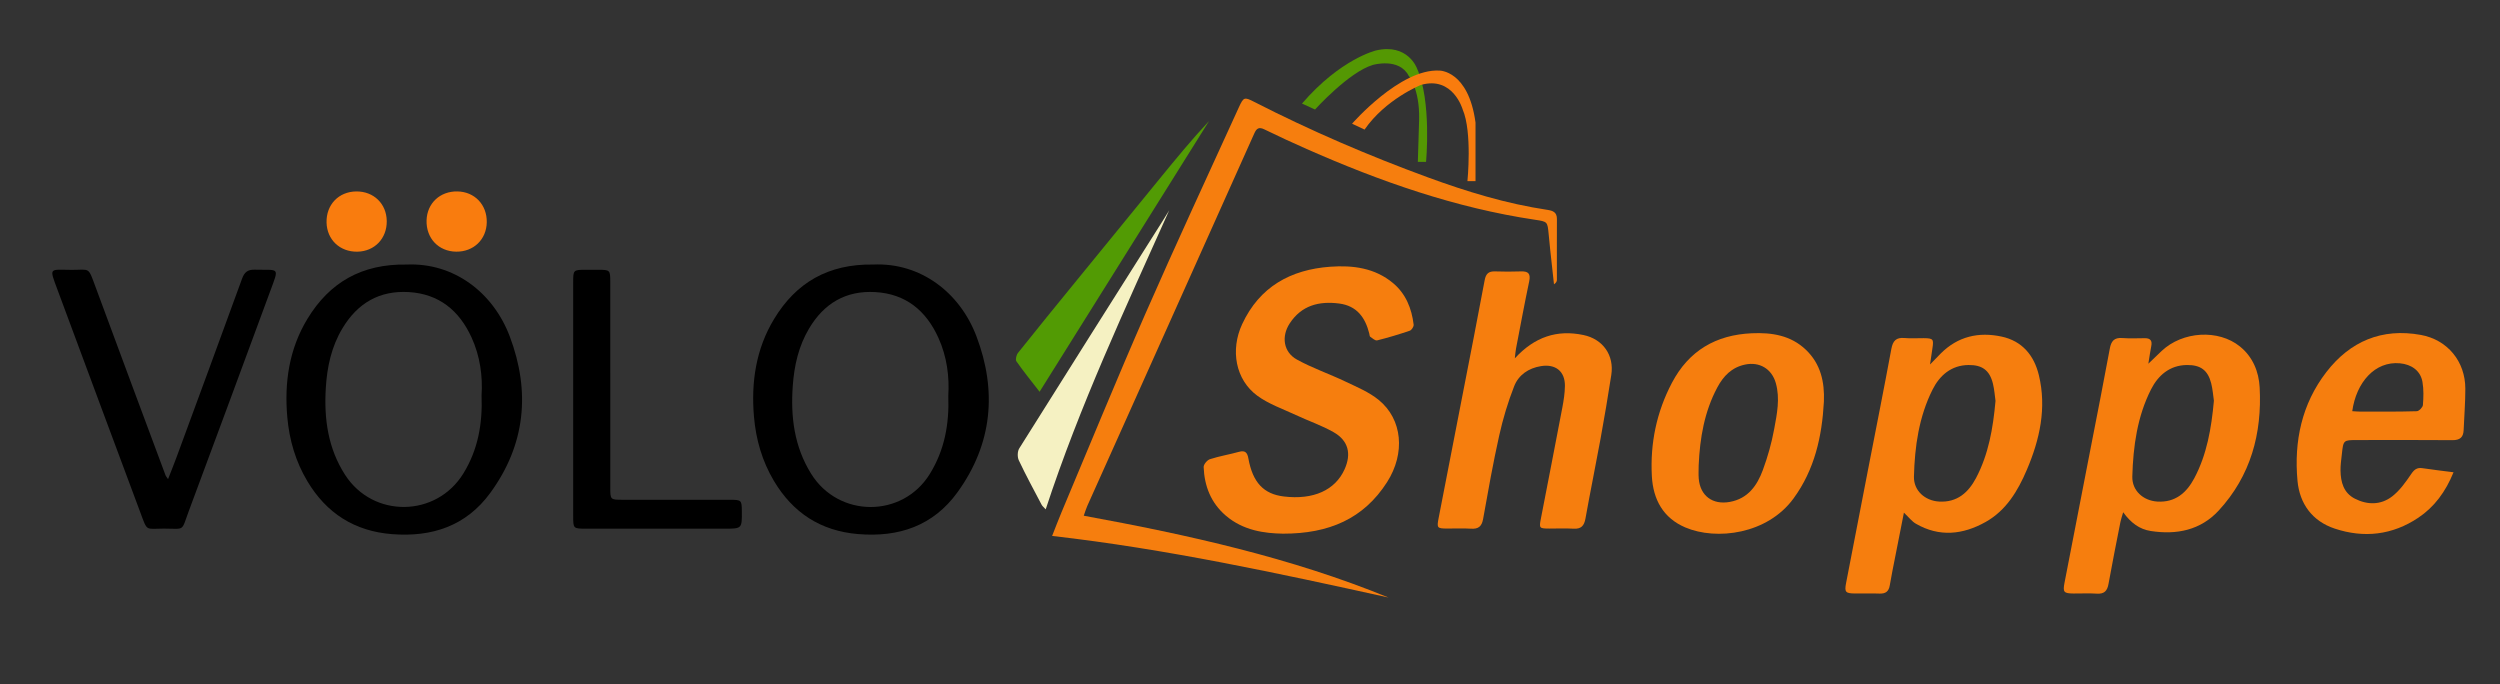
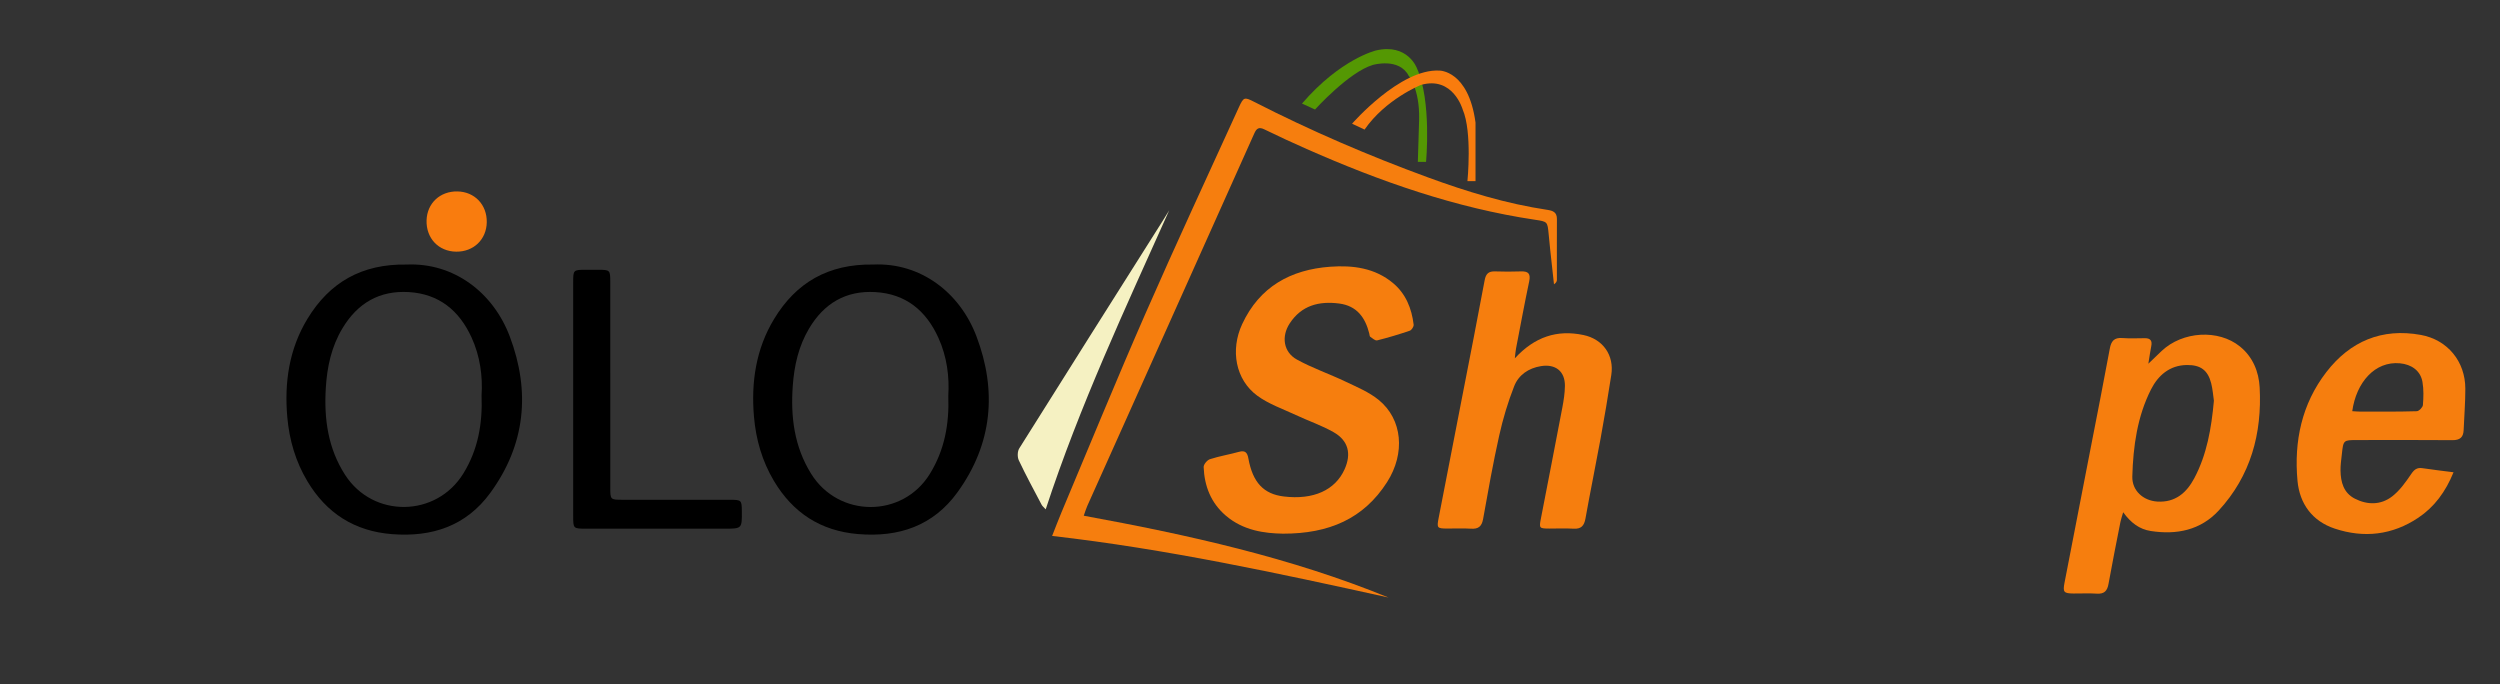
<svg xmlns="http://www.w3.org/2000/svg" version="1.1" id="Layer_1" x="0px" y="0px" viewBox="0 0 1500 410.46" style="enable-background:new 0 0 1500 410.46;" xml:space="preserve">
  <rect x="0" y="0" width="1500" height="410.46" fill="#333333" stroke="none" />
  <style type="text/css"> .st0{fill:#F67E0E;} .st1{fill:#F5F1C2;} .st2{fill:#529B04;} .st3{fill:#F97C0E;} .st4{fill:#549803;} </style>
  <path class="st0" d="M769.78,320.2c-11.01-0.19-23.81-1.82-34.34-10.86c-8.87-7.62-12.81-17.69-13.25-29.11 c-0.06-1.58,2.12-4.19,3.78-4.72c5.69-1.84,11.65-2.81,17.42-4.41c3.82-1.06,5.01,0.55,5.64,3.99c2.63,14.44,9.15,21.34,21.27,22.8 c17.69,2.13,30.79-3.73,36.45-16.31c4.2-9.33,2.3-17.21-6.6-22.27c-7.19-4.09-15.15-6.78-22.67-10.31 c-7.82-3.66-16.26-6.55-23.11-11.58c-13.07-9.6-16.3-27.42-9.04-43c10.45-22.41,29.07-32.65,52.83-34.38 c13.52-0.98,26.8,0.7,37.73,9.87c7.63,6.4,11.14,15.2,12.3,24.91c0.13,1.13-1.2,3.22-2.29,3.6c-6.46,2.2-13.01,4.17-19.63,5.82 c-1.14,0.28-2.83-1.27-4.13-2.18c-0.42-0.3-0.41-1.23-0.57-1.87c-2.39-9.69-7.49-16.72-18.12-18.08 c-12.07-1.54-22.54,1.1-29.64,11.96c-5.09,7.78-3.79,17.19,4.33,21.67c9.28,5.12,19.45,8.59,29.05,13.17 c6.88,3.28,14.2,6.3,20.02,11.04c14.3,11.67,16.1,32.02,5,49.38C818.18,311.26,797.37,320.25,769.78,320.2z" />
  <path d="M244,158.73c28.29-1.23,51.92,16.75,61.88,43.18c12.47,33.1,9.44,64.94-11.77,93.91c-14.51,19.82-34.97,26.54-58.88,24.67 c-22.5-1.76-39.29-12.5-50.8-31.74c-7.06-11.81-10.83-24.73-12.04-38.33c-1.87-20.91,1.07-41.03,12.14-59.23 C197.7,169.56,216.91,158.25,244,158.73z M288.94,237.23c0.73-11.51-0.85-23.48-6.03-34.8c-7.39-16.13-19.49-26.08-37.59-27.18 c-17.61-1.06-30.73,6.58-39.82,21.69c-6.65,11.04-9.24,23.17-10.01,35.73c-1.14,18.46,1.25,36.23,11.56,52.24 c16.8,26.09,54.77,25.58,71.01-0.89C286.76,269.84,289.59,254.39,288.94,237.23z" />
  <path d="M523.94,158.72c28.38-1.27,51.95,16.74,61.92,43.04c12.47,32.88,9.57,64.59-11.32,93.53 c-14.61,20.25-35.27,27.18-59.61,25.16c-22.52-1.87-39.2-12.75-50.63-32c-7.03-11.83-10.74-24.79-11.91-38.38 c-1.78-20.72,1.15-40.7,12.11-58.75C477.63,169.68,496.79,158.29,523.94,158.72z M568.98,237.46c0.7-11.42-0.78-23.39-5.92-34.74 c-7.41-16.36-19.59-26.42-37.9-27.47c-17.62-1.01-30.72,6.72-39.72,21.87c-6.3,10.61-8.89,22.16-9.77,34.26 c-1.35,18.66,0.85,36.53,10.99,52.85c16.53,26.62,54.95,26.63,71.28,0.06C566.66,270.11,569.61,254.7,568.98,237.46z" />
-   <path class="st0" d="M1142.35,307.59c-1.8,9.13-3.47,17.55-5.12,25.97c-1.15,5.89-2.37,11.77-3.37,17.68 c-0.61,3.64-2.5,5.05-6.16,4.91c-4.99-0.2-10,0.01-15-0.06c-5.42-0.08-6.09-0.89-5.04-6.32c4.41-22.92,8.87-45.82,13.31-68.73 c4.64-23.89,9.4-47.76,13.84-71.69c0.9-4.88,2.88-6.99,7.92-6.53c3.8,0.35,7.66,0.03,11.49,0.08c5.69,0.07,6.09,0.56,5.24,6.04 c-0.43,2.74-0.81,5.49-1.44,9.76c2.85-2.93,4.64-4.84,6.49-6.67c10.23-10.17,22.61-13.02,36.37-10.09 c12.45,2.65,19.54,11.3,22.41,23.06c4.81,19.79,0.56,38.79-7.24,57.01c-5.35,12.52-12.3,24.25-24.72,31.2 c-13.63,7.63-27.7,9.16-41.76,1.05C1147.1,312.84,1145.25,310.33,1142.35,307.59z M1197.31,240.53c-0.44-3.05-0.67-6.72-1.53-10.25 c-1.97-8.11-6.44-11.38-14.7-11.27c-10.45,0.13-17.35,6.39-21.54,14.73c-8.18,16.3-10.73,34.19-11.17,52.24 c-0.2,8.43,6.63,14.48,15.12,14.96c10.76,0.61,17.51-5.37,22.14-14.14C1193.14,272.55,1195.82,257.01,1197.31,240.53z" />
  <path class="st0" d="M1289.01,218.23c3.29-3.16,5.64-5.46,8.04-7.71c12.51-11.77,33.99-13.1,46.92-2.62 c7.71,6.24,11.32,15.06,11.83,24.57c1.47,27.7-5.39,53.02-24.53,73.81c-10.94,11.88-25.3,14.73-40.84,12.32 c-6.74-1.05-11.91-4.87-16.52-11.25c-0.71,2.49-1.3,4.1-1.63,5.75c-2.45,12.43-4.95,24.85-7.19,37.32c-0.75,4.2-2.6,6.06-7,5.77 c-4.65-0.31-9.33-0.03-14-0.08c-5.82-0.06-6.47-0.81-5.38-6.46c5.19-26.84,10.42-53.67,15.63-80.51 c3.88-19.96,7.85-39.91,11.53-59.91c0.84-4.59,2.63-6.77,7.52-6.4c4.47,0.35,8.99,0.11,13.49,0.09c3.25-0.02,4.56,1.4,3.89,4.7 C1290.14,210.68,1289.73,213.81,1289.01,218.23z M1328.34,240.44c-0.45-3.01-0.7-6.86-1.64-10.53c-2.04-7.86-6.42-10.97-14.49-10.9 c-10.45,0.08-17.38,6.31-21.6,14.64c-8.25,16.28-10.72,34.19-11.22,52.23c-0.24,8.48,6.52,14.54,15.01,15.06 c10.75,0.66,17.55-5.27,22.2-14.04C1324.13,272.66,1326.82,257.12,1328.34,240.44z" />
  <path class="st0" d="M650.25,309.43c62.86,11.53,124.25,25.12,182.87,49.09c-66.62-14.66-133.26-29.12-201.85-36.96 c2.06-5.19,3.73-9.65,5.58-14.05c16.81-39.94,33.2-80.06,50.59-119.74c18.12-41.36,37.16-82.31,55.89-123.4 c2.84-6.22,3.29-6.27,9.36-3.16c33.73,17.24,68.47,32.18,104,45.2c23.31,8.54,47.07,15.83,71.75,19.51 c3.26,0.49,5.73,1.39,5.71,5.45c-0.08,12.17,0.01,24.34-0.01,36.52c0,0.89-0.38,1.79-1.75,2.69c-0.75-6.79-1.5-13.59-2.23-20.38 c-0.36-3.31-0.67-6.62-0.99-9.94c-0.69-7.21-0.67-7.29-8.08-8.39c-47.86-7.13-93.02-23.01-137.07-42.46 c-8.53-3.77-17.01-7.67-25.39-11.77c-3.31-1.62-4.71-0.6-6.06,2.43c-25.79,57.65-51.64,115.26-77.49,172.88 c-7.57,16.88-15.16,33.74-22.72,50.63C651.64,305.19,651.14,306.92,650.25,309.43z" />
  <path class="st0" d="M908.89,215.01c11.92-12.94,25.31-17.33,41.17-14c11.72,2.46,18.55,12.12,16.71,24.01 c-1.98,12.84-4.15,25.65-6.48,38.43c-2.9,15.9-6.17,31.74-9.01,47.66c-0.79,4.43-2.64,6.39-7.26,6.1 c-4.81-0.31-9.66-0.05-14.49-0.07c-5.95-0.03-6.11-0.22-5.01-5.91c4.31-22.25,8.67-44.5,12.9-66.77c0.8-4.24,1.47-8.57,1.53-12.87 c0.11-8.83-5.66-13.34-14.41-11.91c-7.53,1.23-13.41,5.33-16.06,12.1c-3.74,9.55-6.72,19.5-8.95,29.51 c-3.7,16.59-6.67,33.34-9.66,50.07c-0.81,4.56-2.87,6.15-7.37,5.85c-4.81-0.32-9.66-0.04-14.49-0.08c-5.68-0.05-5.97-0.41-4.86-6.15 c4.72-24.38,9.47-48.76,14.21-73.14c4.51-23.23,9.12-46.45,13.44-69.72c0.74-3.96,2.41-5.41,6.26-5.28c5.16,0.17,10.34,0.19,15.5,0 c4.47-0.16,5.92,1.38,4.96,5.97c-2.81,13.37-5.3,26.81-7.89,40.24C909.3,210.65,909.21,212.31,908.89,215.01z" />
-   <path class="st0" d="M1094.34,240.97c-1.13,20.91-5.56,40.81-18.24,58.13c-15.76,21.53-46.29,25.25-64.84,17.39 c-13.4-5.68-19.4-16.85-20.15-30.82c-1.05-19.67,2.81-38.39,12.03-55.95c10.17-19.36,26.43-28.8,47.92-29.76 c11.94-0.53,23.34,1.18,32.47,9.9C1092.4,218.34,1094.82,229.13,1094.34,240.97z M1019.21,279.13c0,2.66-0.19,5.34,0.03,7.99 c0.86,10.4,8.34,15.91,18.66,14.03c10.9-1.98,16.37-9.82,19.81-19.14c2.93-7.93,5.25-16.18,6.78-24.49c1.68-9.08,3.63-18.33,1-27.66 c-2.41-8.55-9.78-12.93-18.39-11.13c-8.06,1.68-13.05,6.87-16.73,13.76C1022.6,247.06,1019.93,262.87,1019.21,279.13z" />
  <path class="st0" d="M1472.12,283.36c-4.83,11.84-11.53,20.82-21.13,27.27c-15.54,10.44-32.64,12.37-50.17,6.53 c-13.41-4.46-21.07-14.87-22.33-28.73c-2.15-23.65,2.55-46.02,17.28-65.13c14.27-18.52,33.33-26.62,56.76-22.34 c15.98,2.92,26.63,15.87,26.66,32.2c0.02,8.31-0.67,16.62-1.01,24.93c-0.18,4.32-2.27,6.04-6.7,6c-19-0.16-37.99-0.07-56.99-0.06 c-8.45,0-8.47,0-9.37,8.36c-0.36,3.31-0.86,6.63-0.81,9.94c0.11,6.97,1.85,13.43,8.62,16.88c7.54,3.84,15.55,3.84,22.25-1.28 c4.6-3.52,8.2-8.6,11.51-13.48c1.87-2.75,3.5-4.03,6.76-3.54C1459.33,281.8,1465.24,282.47,1472.12,283.36z M1411.35,246.71 c2.02,0.11,3.65,0.28,5.28,0.27c11.15-0.01,22.31,0.08,33.45-0.25c1.32-0.04,3.56-2.33,3.67-3.71c0.37-4.61,0.51-9.37-0.28-13.9 c-1.17-6.73-6.64-10.51-13.52-11.14C1424.96,216.6,1413.76,229.41,1411.35,246.71z" />
-   <path d="M100.83,287.48c1.87-4.81,3.49-8.77,4.96-12.78c13.18-35.8,26.4-71.59,39.43-107.45c1.42-3.92,3.38-5.56,7.59-5.44 c14.89,0.42,14.89-2.18,9.18,13.28c-16.16,43.76-32.3,87.53-48.6,131.24c-4.84,12.97-2.07,10.82-15.15,10.83 c-11.05,0.01-9.68,2.05-14.04-9.69c-16.55-44.5-33.18-88.98-49.66-133.51c-5.1-13.77-5.11-12.12,8.32-12.04 c11.3,0.06,9.84-2.28,14.52,10.4c13.9,37.67,27.95,75.28,41.96,112.91C99.49,285.66,99.85,286.03,100.83,287.48z" />
  <path d="M343.91,239.54c0-23.33-0.01-46.66,0-69.99c0-7.67,0.02-7.67,7.88-7.69c2.33,0,4.66-0.01,7,0c7.22,0.03,7.36,0.14,7.37,7.18 c0.01,18.33,0.01,36.66,0.01,54.99c0,22.83,0,45.66,0,68.49c0,7.33,0.02,7.34,7.56,7.35c21.49,0.01,42.97-0.01,64.46,0.01 c6.61,0.01,6.85,0.27,6.91,6.64c0.11,10.69,0.11,10.69-10.37,10.69c-27.65,0-55.3,0-82.95,0c-7.85,0-7.87-0.01-7.87-7.68 C343.91,286.2,343.92,262.87,343.91,239.54z" />
  <path class="st1" d="M701.53,126.19c-26.37,58.86-53.76,117.29-74.11,179.42c-1.08-1.21-1.98-1.88-2.45-2.77 c-4.65-8.84-9.43-17.63-13.69-26.66c-0.92-1.96-0.84-5.38,0.29-7.18c28.38-45.29,56.97-90.46,85.52-135.65 C698.59,130.96,700.05,128.57,701.53,126.19z" />
-   <path class="st2" d="M623.75,235.06c-5.15-6.66-9.76-12.32-13.92-18.29c-0.7-1.01,0-3.83,0.99-5.06 c11.2-14.06,22.56-27.99,33.92-41.92c17.03-20.9,34.09-41.78,51.14-62.66c9.56-11.7,19.15-23.39,29.56-34.52 C691.74,126.45,658.04,180.29,623.75,235.06z" />
-   <path class="st3" d="M214.42,151.01c-10.48,0.18-18.26-7.19-18.49-17.52c-0.24-10.7,7.3-18.55,17.88-18.63 c10.44-0.07,18.12,7.4,18.24,17.77C232.18,143.09,224.75,150.83,214.42,151.01z" />
  <path class="st3" d="M292.06,133.32c-0.16,10.35-7.87,17.79-18.32,17.68c-10.56-0.11-18.07-8-17.8-18.71 c0.26-10.31,8.08-17.65,18.57-17.43C284.82,115.07,292.22,122.85,292.06,133.32z" />
  <path class="st4" d="M781.2,62.14l7.82,3.57c0,0,20.31-22.51,34.73-26.77c0,0,15.65-4.53,21.41,6.45c0,0,6.71,7.73,6.32,26.17 l-0.78,25.58h4.93c0,0,3.47-36.53-5.49-56.21c0,0-5.47-15.09-24.51-10.66C825.64,30.27,804.41,35.21,781.2,62.14z" />
  <path class="st3" d="M811.25,74.22c0,0,28.8-33.13,52.36-31.87c0,0,17.45-0.23,21.7,31.19v35.14h-4.85c0,0,2.98-29.42-2.86-43 c0,0-5.79-20.27-25.07-14.71c0,0-21.19,8.5-33.79,26.78L811.25,74.22z" />
</svg>